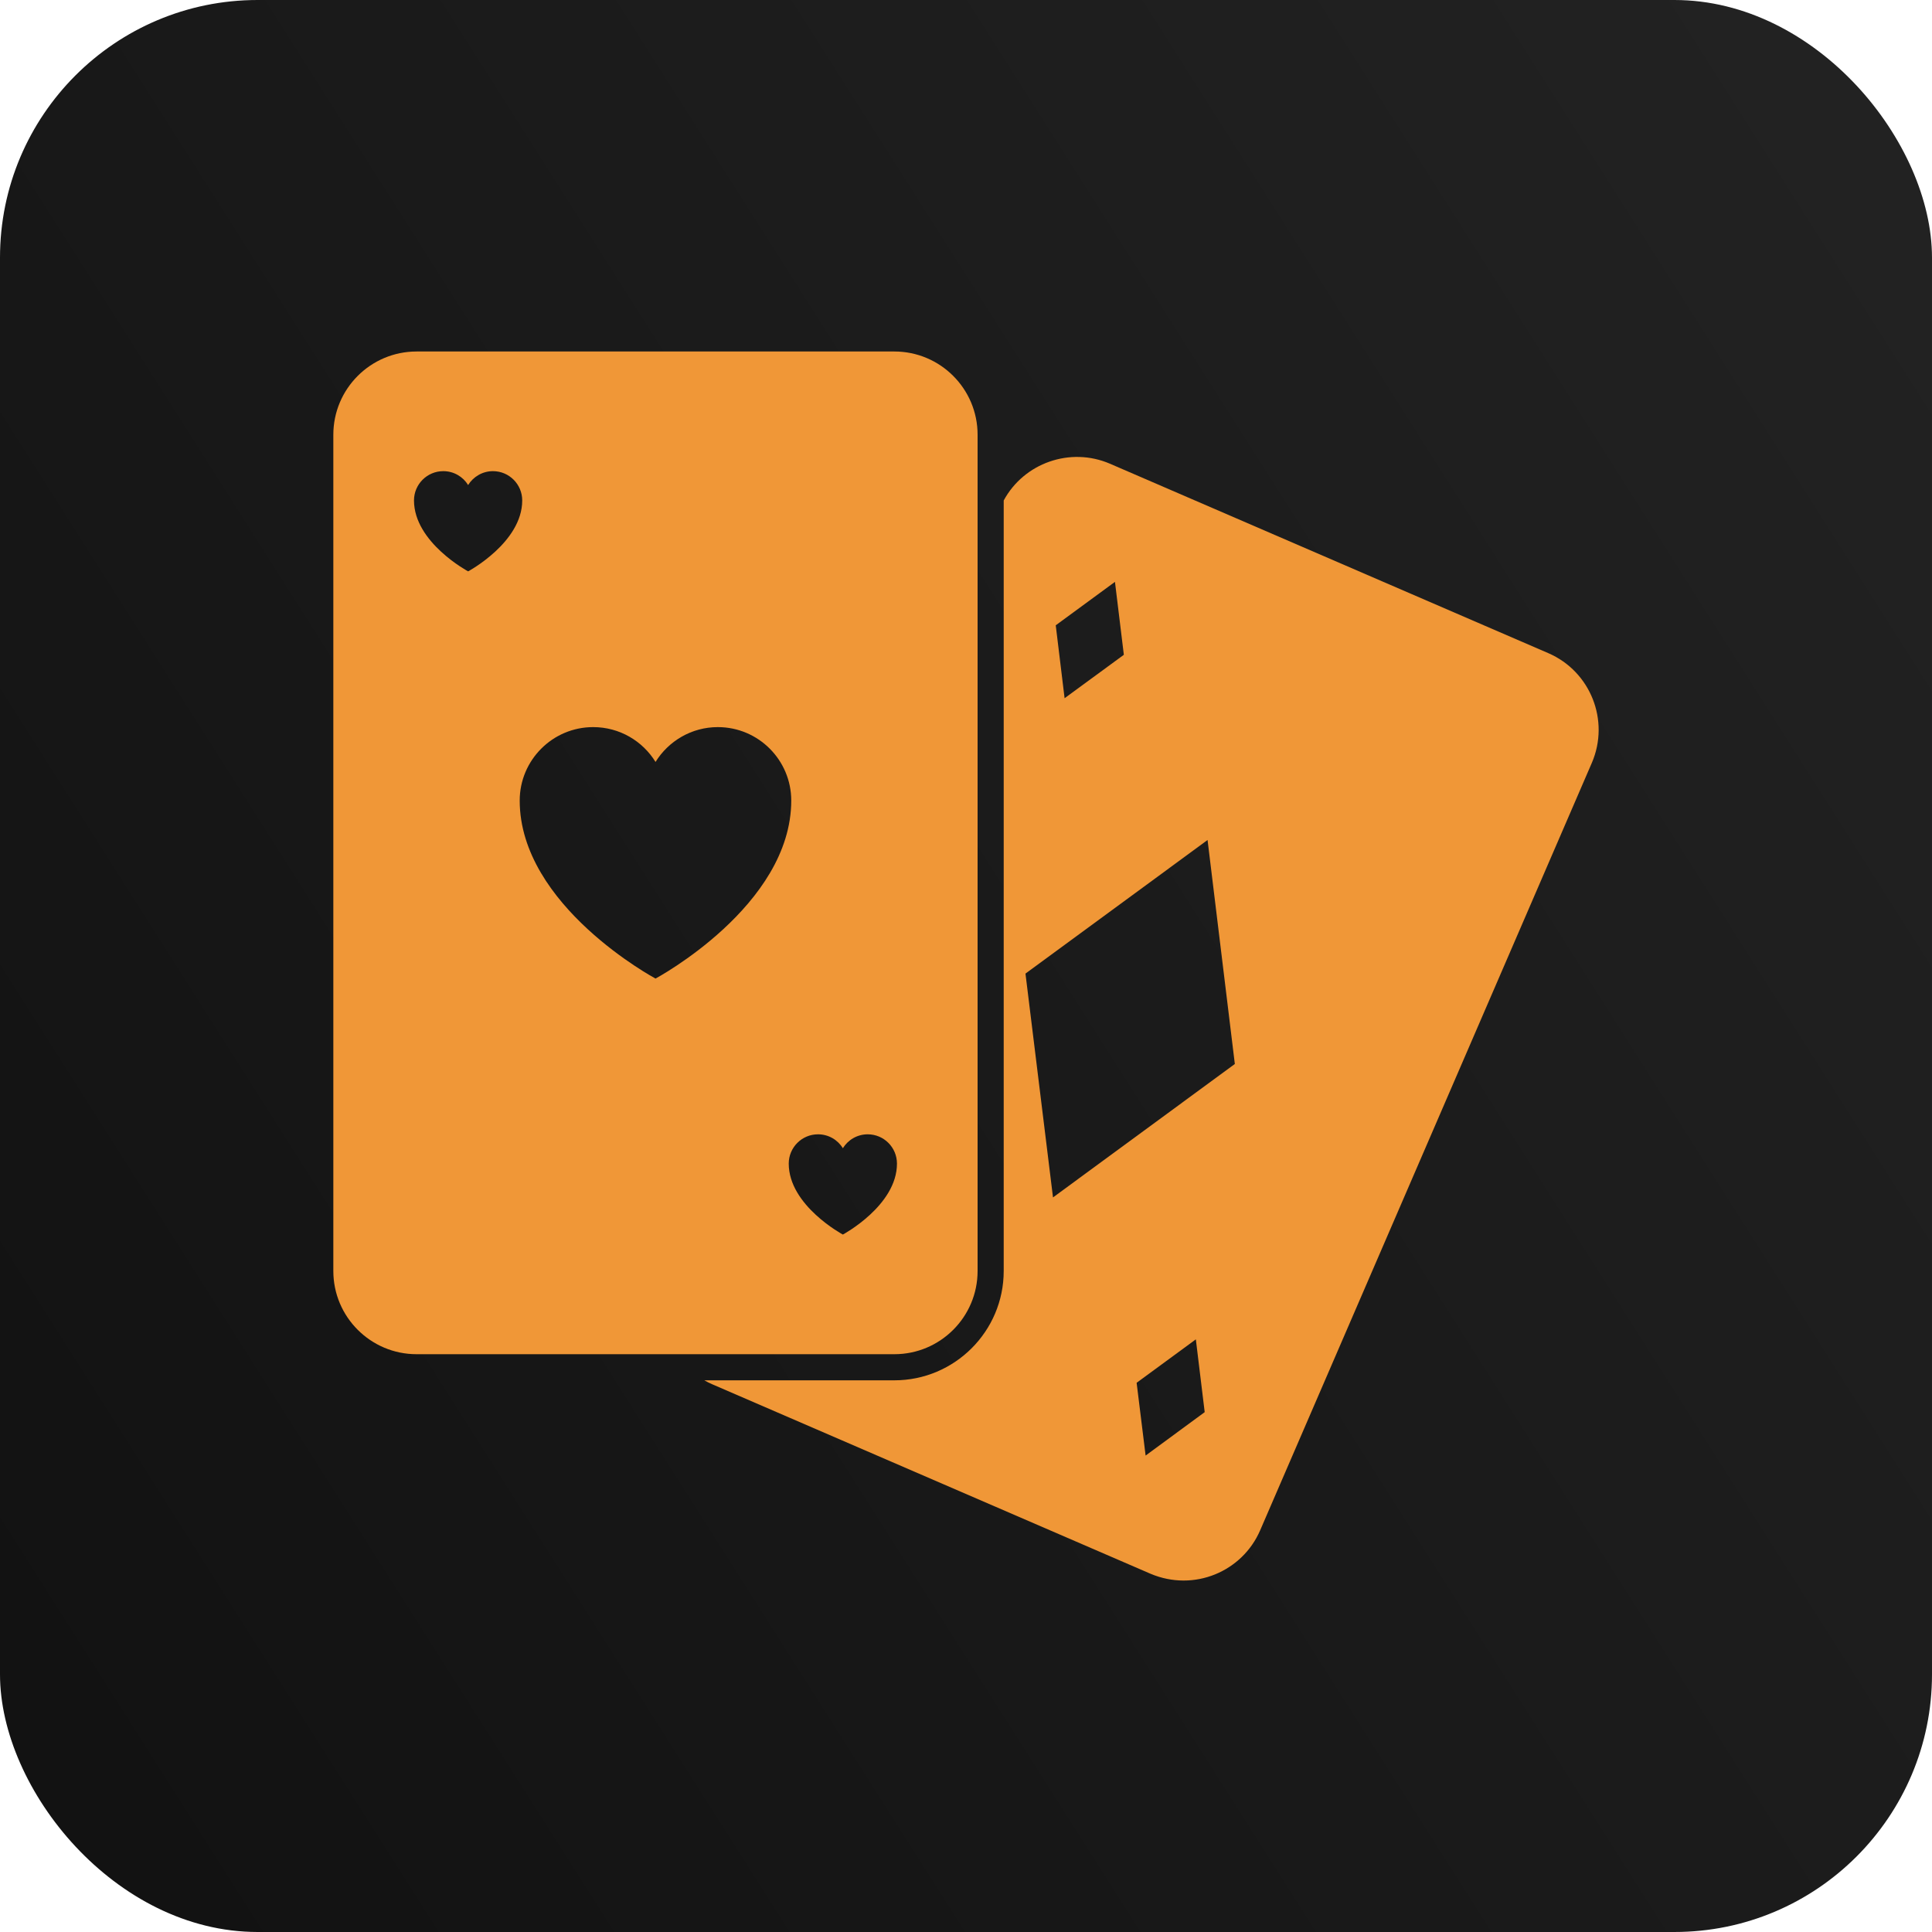
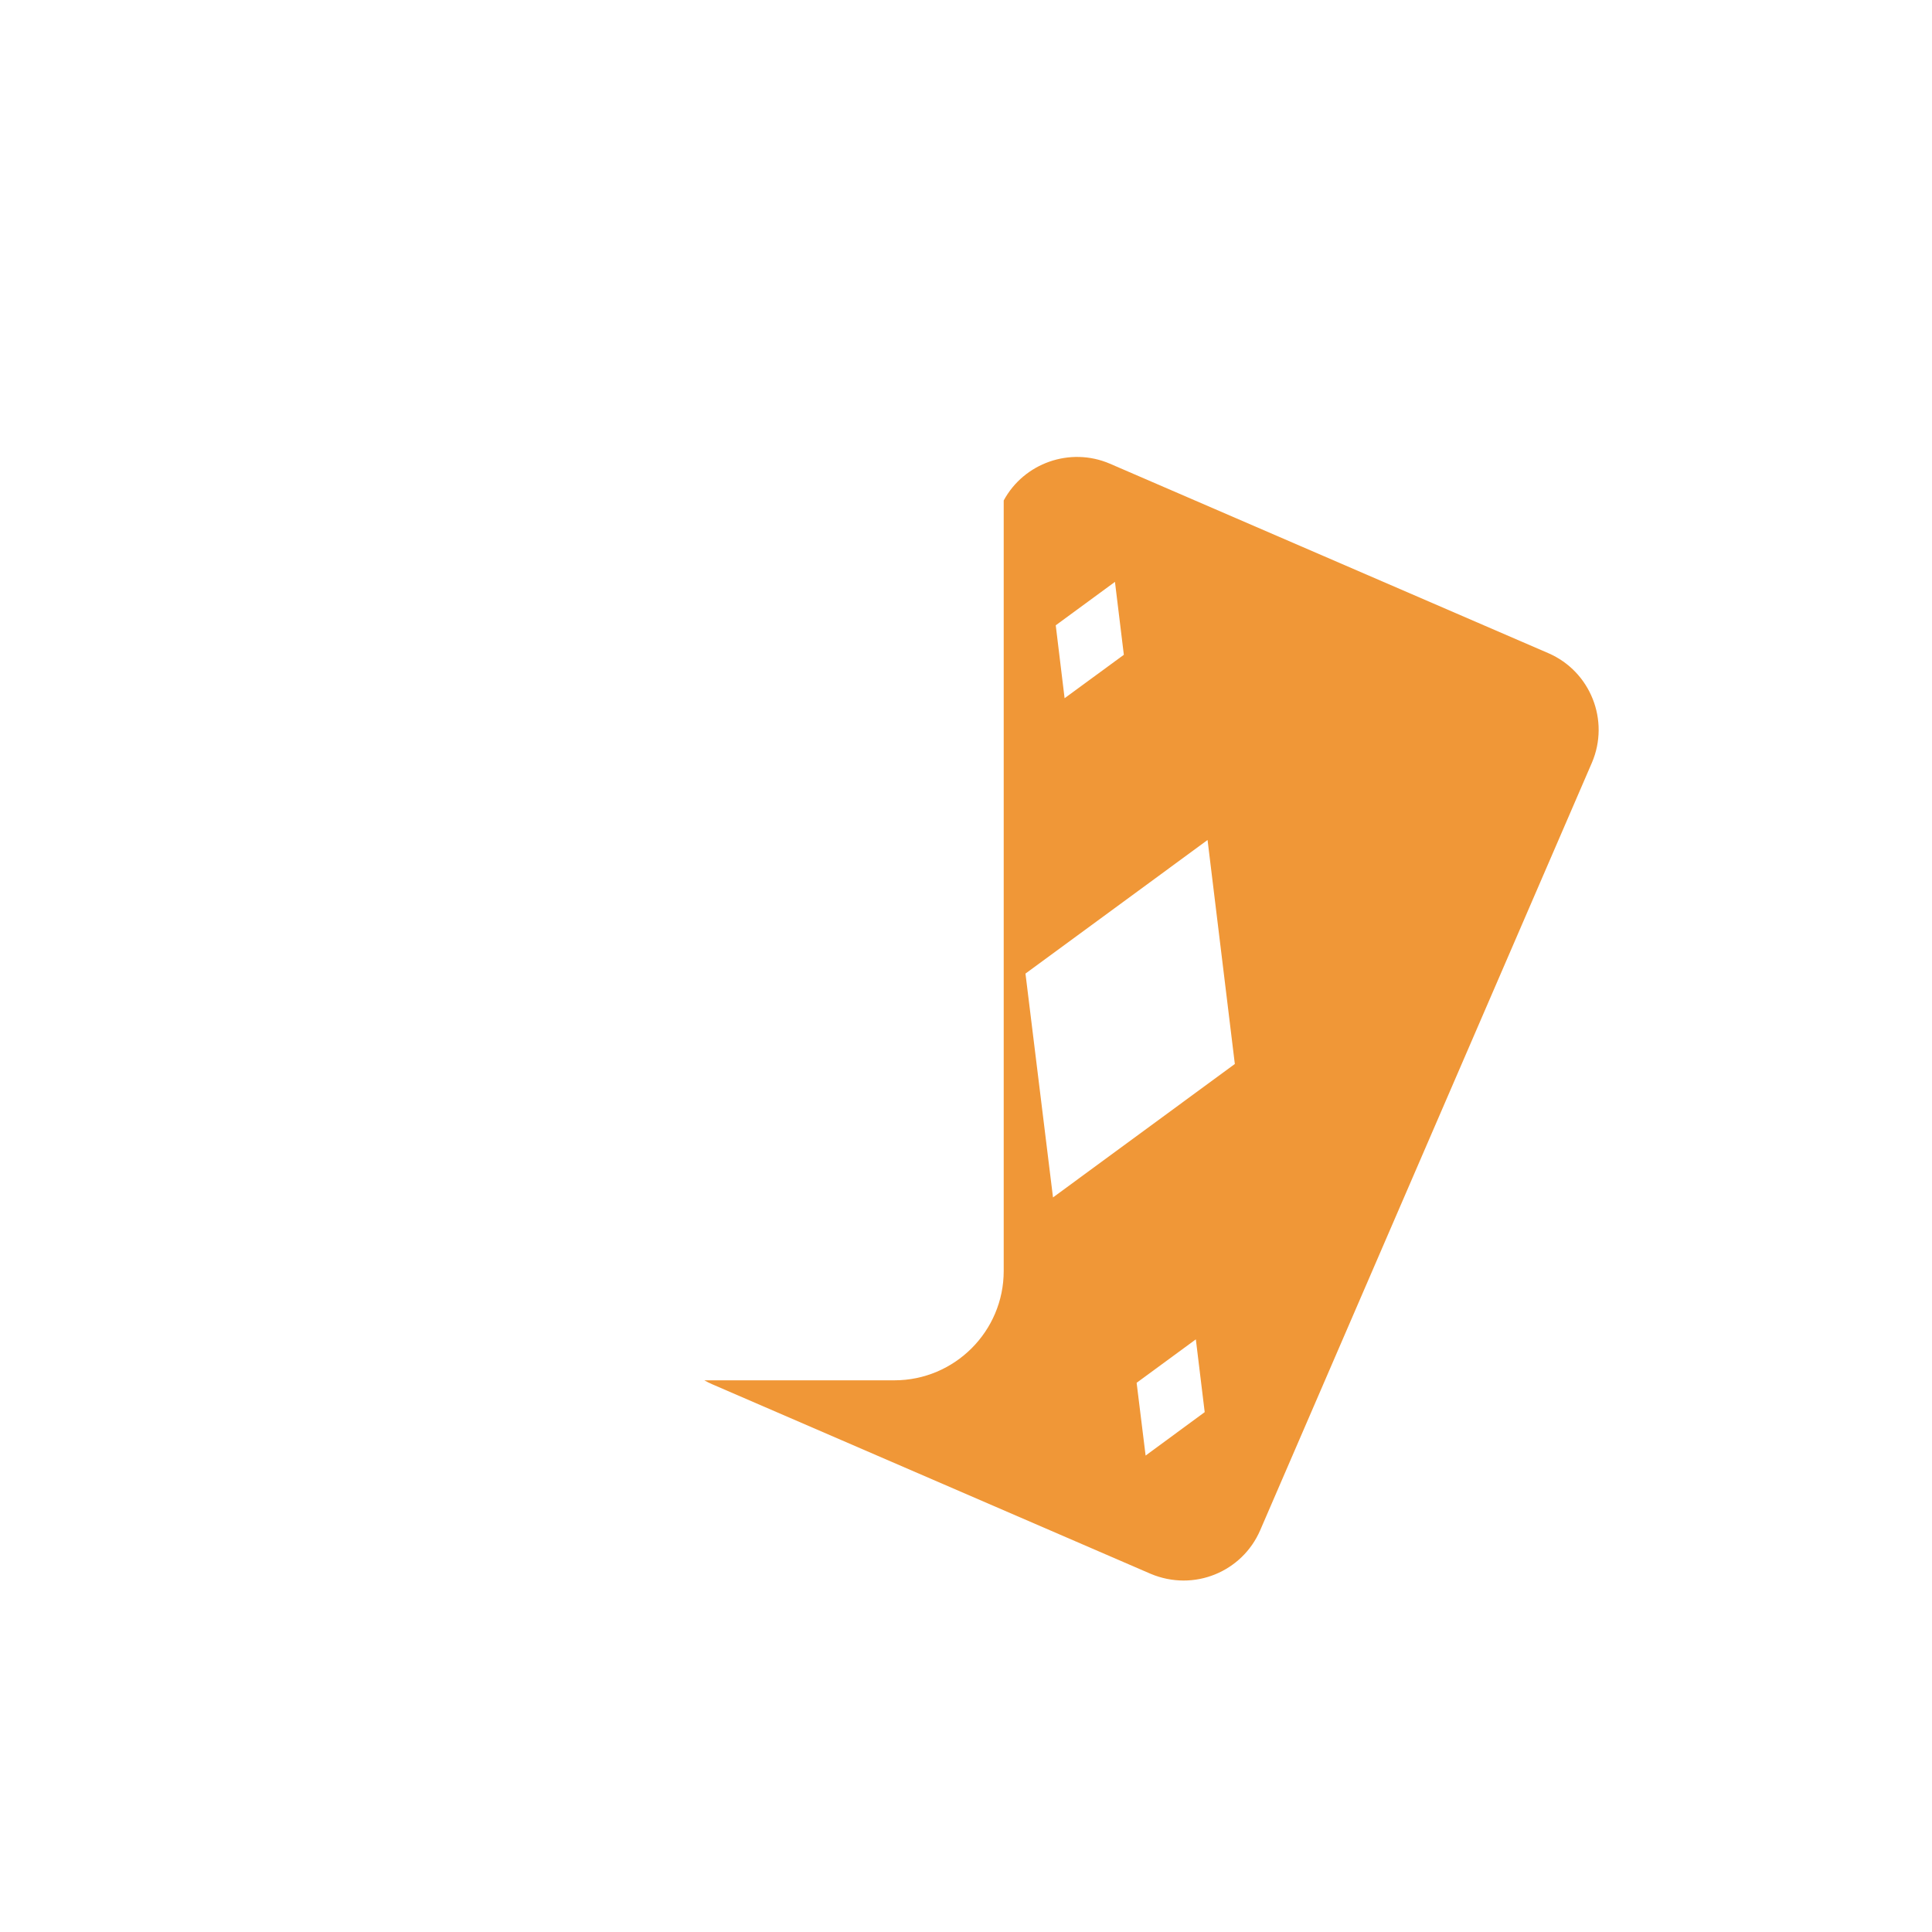
<svg xmlns="http://www.w3.org/2000/svg" width="60" height="60" viewBox="0 0 60 60" fill="none">
-   <rect width="60" height="60" rx="8" fill="url(#paint0_linear_2002_873)" />
  <g clip-path="url(#clip0_2002_873)">
    <path d="M48.088 20.286L34.468 14.4C33.233 13.87 31.799 14.38 31.171 15.543V39.472C31.171 41.344 29.647 42.867 27.776 42.867H21.873C21.951 42.911 22.032 42.952 22.117 42.989L35.732 48.875C37.086 49.446 38.582 48.806 39.135 47.526L49.437 23.689C50 22.377 49.396 20.854 48.088 20.286ZM34.626 18.07L34.902 20.335L33.062 21.684L32.787 19.419L34.626 18.07ZM35.578 45.204L35.299 42.944L37.138 41.595L37.413 43.855L35.578 45.204ZM32.702 37.187L31.847 30.236L37.502 26.087L38.349 33.043L32.702 37.187Z" fill="#F09737" />
-     <path d="M27.776 10.916H12.937C11.511 10.916 10.352 12.075 10.352 13.501V39.472C10.352 40.898 11.511 42.056 12.937 42.056H27.776C29.202 42.056 30.36 40.898 30.36 39.472V13.501C30.36 12.075 29.202 10.916 27.776 10.916ZM14.538 17.744C14.538 17.744 12.857 16.846 12.857 15.541C12.857 15.041 13.264 14.632 13.766 14.632C14.094 14.632 14.379 14.805 14.538 15.063C14.698 14.805 14.985 14.632 15.309 14.632C15.812 14.632 16.218 15.041 16.218 15.541C16.218 16.846 14.538 17.744 14.538 17.744ZM20.358 30.39C20.358 30.39 16.14 28.136 16.14 24.862C16.14 23.607 17.161 22.581 18.421 22.581C19.242 22.581 19.959 23.015 20.358 23.663C20.758 23.015 21.478 22.581 22.292 22.581C23.555 22.581 24.573 23.607 24.573 24.862C24.573 28.136 20.358 30.39 20.358 30.39ZM26.176 38.34C26.176 38.34 24.495 37.441 24.495 36.137C24.495 35.636 24.902 35.227 25.404 35.227C25.732 35.227 26.017 35.4 26.176 35.659C26.335 35.4 26.622 35.227 26.947 35.227C27.451 35.227 27.856 35.636 27.856 36.137C27.856 37.441 26.176 38.34 26.176 38.34Z" fill="#F09737" />
  </g>
  <defs>
    <linearGradient id="paint0_linear_2002_873" x1="60" y1="2.81682e-06" x2="-9.914" y2="44.382" gradientUnits="userSpaceOnUse">
      <stop stop-color="#232323" />
      <stop offset="1" stop-color="#111111" />
      <stop offset="1" stop-color="#737373" />
    </linearGradient>
    <clipPath id="clip0_2002_873">
      <rect width="40" height="40" fill="white" transform="translate(10 10)" />
    </clipPath>
  </defs>
</svg>